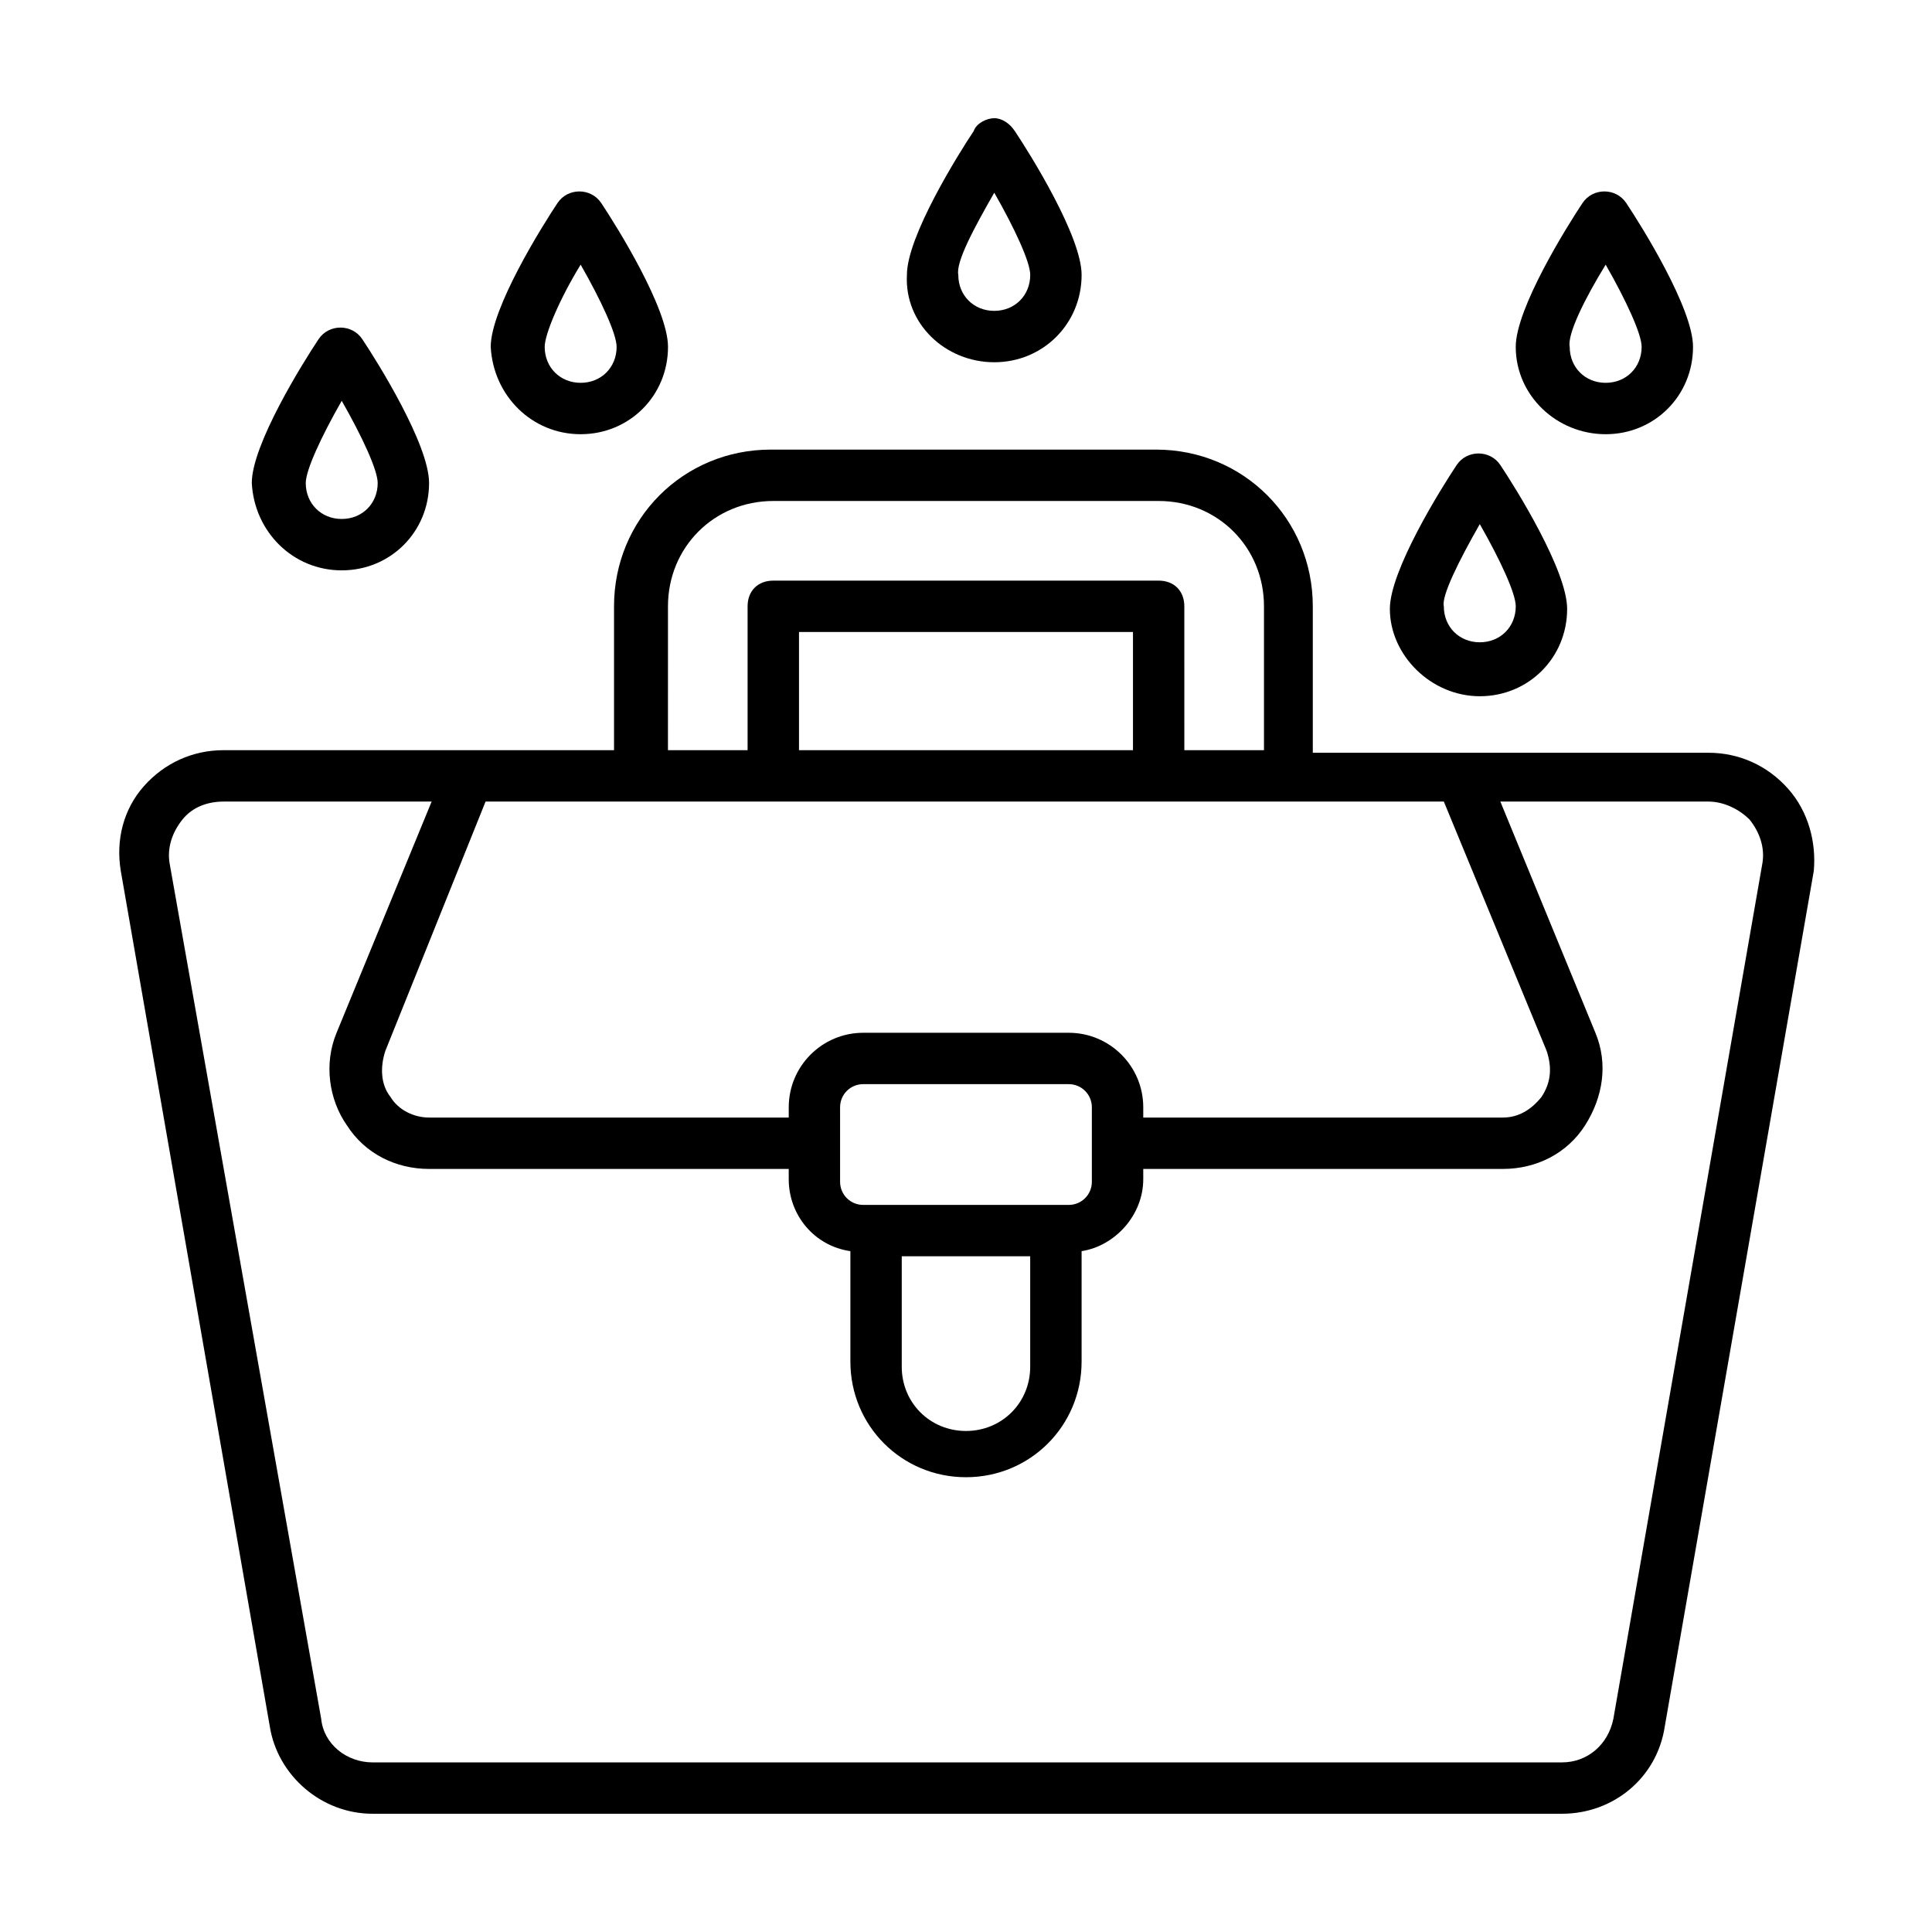
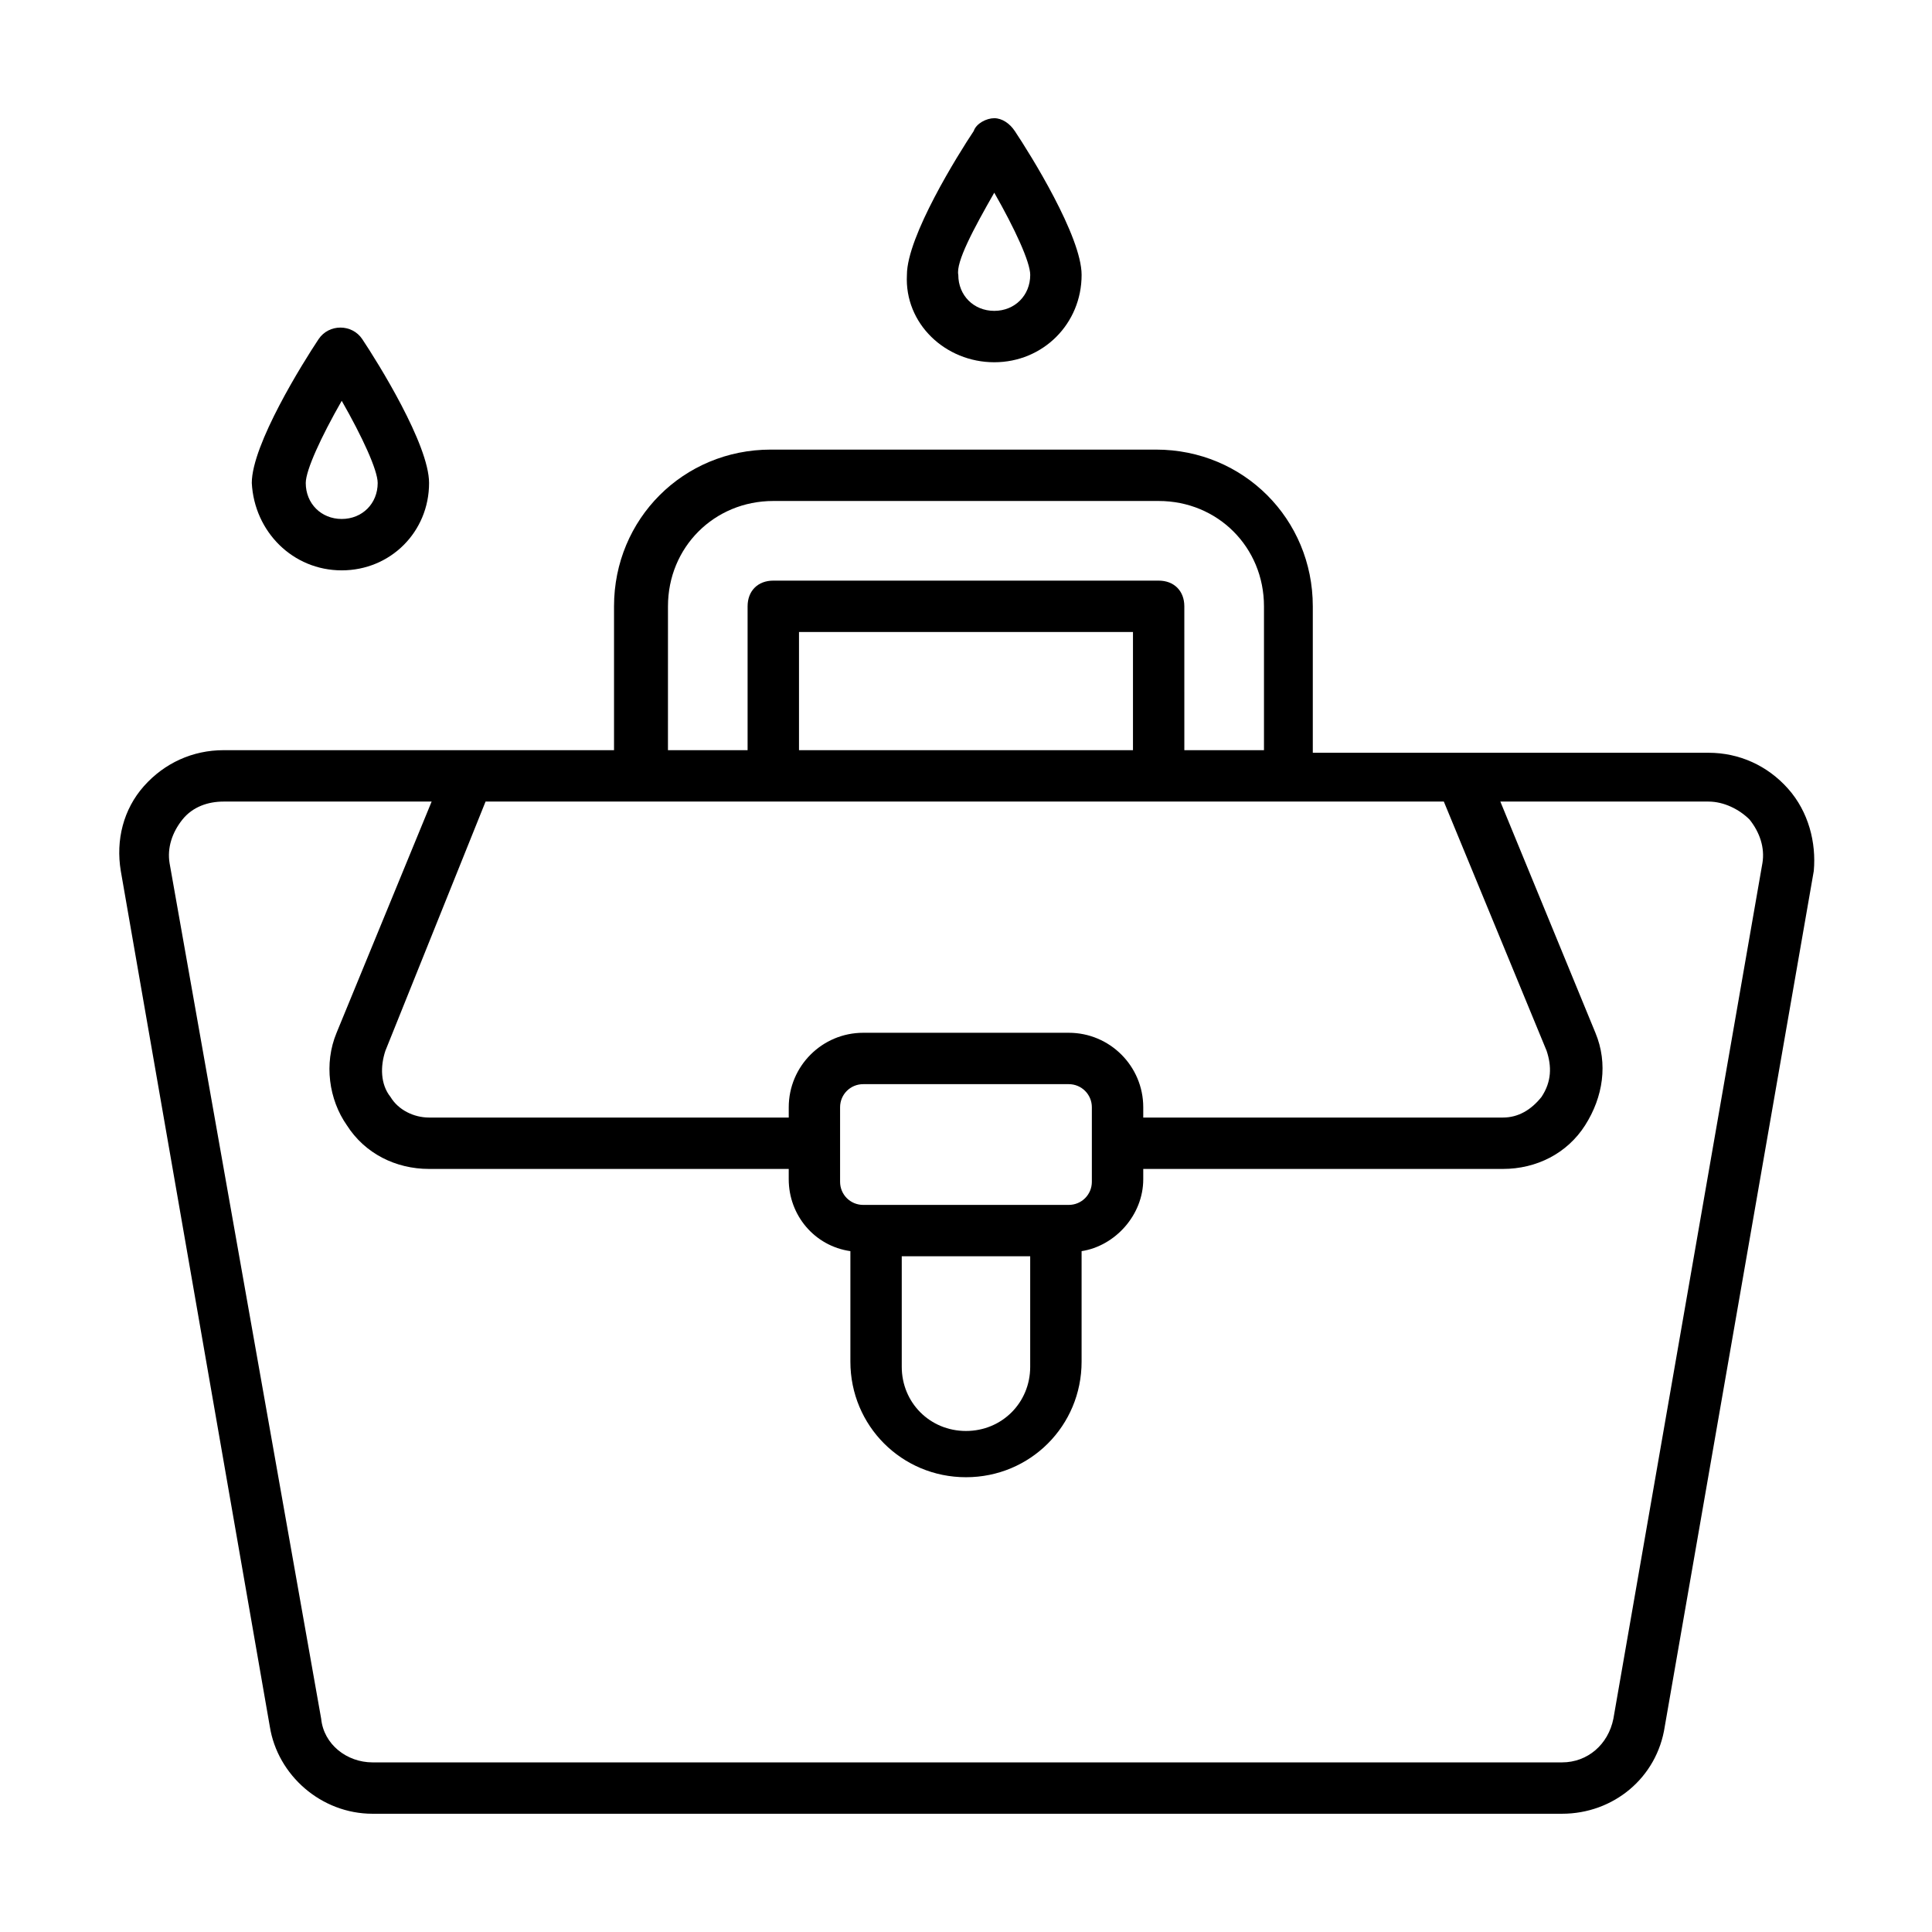
<svg xmlns="http://www.w3.org/2000/svg" fill="#000000" width="800px" height="800px" version="1.1" viewBox="144 144 512 512">
  <g>
    <path d="m617.86 353.02c-5.445-6.129-12.938-9.531-21.105-9.531h-104.85v-38.809c0-23.148-18.383-41.531-41.531-41.531h-102.12c-23.148 0-41.531 18.383-41.531 41.531v38.125h-103.48c-8.168 0-15.66 3.402-21.105 9.531-5.445 6.129-7.488 14.297-6.129 22.469l39.488 226.71c2.043 12.938 13.617 23.148 27.234 23.148h315.22c13.617 0 25.191-9.531 27.234-23.148l39.488-226.71c0.676-7.488-1.367-15.66-6.812-21.785zm-296.84-48.34c0-15.66 12.254-27.914 27.914-27.914h102.12c15.66 0 27.914 12.254 27.914 27.914v38.125h-21.105l-0.004-38.125c0-4.086-2.723-6.809-6.809-6.809h-102.12c-4.086 0-6.809 2.723-6.809 6.809v38.125h-21.105zm123.23 6.809v31.316h-88.508v-31.316zm-171.57 44.934h253.95l27.234 66.039c1.363 4.086 1.363 8.168-1.363 12.254-2.723 3.402-6.129 5.445-10.211 5.445h-95.316v-2.723c0-10.895-8.852-19.742-19.742-19.742h-54.465c-10.895 0-19.742 8.852-19.742 19.742v2.723h-95.316c-4.086 0-8.168-2.043-10.211-5.445-2.723-3.402-2.723-8.168-1.363-12.254zm103.48 106.89h-3.402c-3.402 0-6.129-2.723-6.129-6.129v-19.742c0-3.402 2.723-6.129 6.129-6.129h54.465c3.402 0 6.129 2.723 6.129 6.129v19.742c0 3.402-2.723 6.129-6.129 6.129zm40.852 13.613v29.277c0 9.531-7.488 17.02-17.02 17.02s-17.02-7.488-17.02-17.02v-29.277zm194.04-104.16-39.488 226.71c-1.363 6.809-6.809 11.574-13.617 11.574h-315.22c-6.809 0-12.938-4.766-13.617-11.574l-40.168-226.71c-0.68-4.086 0.68-8.168 3.402-11.574 2.723-3.402 6.809-4.766 10.895-4.766h55.148l-25.191 61.273c-3.402 8.168-2.043 17.703 2.723 24.508 4.766 7.488 12.938 11.574 21.785 11.574h95.316v2.723c0 9.531 6.809 17.703 16.34 19.062v29.277c0 17.02 13.617 30.637 30.637 30.637 17.02 0 30.637-13.617 30.637-30.637v-29.277c8.852-1.363 16.34-9.531 16.34-19.062v-2.723h95.316c8.852 0 17.02-4.086 21.785-11.574s6.129-16.34 2.723-24.508l-25.191-61.273h55.148c4.086 0 8.168 2.043 10.895 4.766 2.723 3.402 4.086 7.488 3.406 11.574z" />
    <path d="m234.56 295.15c12.938 0 23.148-10.211 23.148-23.148 0-10.211-13.617-32-17.703-38.125-2.723-4.086-8.852-4.086-11.574 0-4.086 6.129-17.703 27.914-17.703 38.125 0.684 12.934 10.895 23.148 23.832 23.148zm0-44.934c5.445 9.531 9.531 18.383 9.531 21.785 0 5.445-4.086 9.531-9.531 9.531-5.445 0-9.531-4.086-9.531-9.531 0-3.406 4.086-12.254 9.531-21.785z" />
-     <path d="m297.88 259.07c12.938 0 23.148-10.211 23.148-23.148 0-10.211-13.617-32-17.703-38.125-2.723-4.086-8.852-4.086-11.574 0-4.086 6.129-17.703 27.914-17.703 38.125 0.684 12.938 10.895 23.148 23.832 23.148zm0-44.934c5.445 9.531 9.531 18.383 9.531 21.785 0 5.445-4.086 9.531-9.531 9.531s-9.531-4.086-9.531-9.531c0-3.402 4.086-12.934 9.531-21.785z" />
-     <path d="m536.16 328.51c12.938 0 23.148-10.211 23.148-23.148 0-10.211-13.617-32-17.703-38.125-2.723-4.086-8.852-4.086-11.574 0-4.086 6.129-17.703 27.914-17.703 38.125 0.004 12.254 10.895 23.148 23.832 23.148zm0-45.613c5.445 9.531 9.531 18.383 9.531 21.785 0 5.445-4.086 9.531-9.531 9.531-5.445 0-9.531-4.086-9.531-9.531-0.684-2.723 4.082-12.254 9.531-21.785z" />
-     <path d="m569.52 259.07c12.938 0 23.148-10.211 23.148-23.148 0-10.211-13.617-32-17.703-38.125-2.723-4.086-8.852-4.086-11.574 0-4.086 6.129-17.703 27.914-17.703 38.125 0.004 12.938 10.898 23.148 23.832 23.148zm0-44.934c5.445 9.531 9.531 18.383 9.531 21.785 0 5.445-4.086 9.531-9.531 9.531-5.445 0-9.531-4.086-9.531-9.531-0.68-3.402 4.086-12.934 9.531-21.785z" />
    <path d="m407.49 240c12.938 0 23.148-10.211 23.148-23.148 0-10.211-13.617-32-17.703-38.125-1.359-2.043-3.402-3.402-5.445-3.402s-4.766 1.363-5.445 3.402c-4.086 6.129-17.703 27.914-17.703 38.125-0.68 12.938 10.211 23.148 23.148 23.148zm0-44.934c5.445 9.531 9.531 18.383 9.531 21.785 0 5.445-4.086 9.531-9.531 9.531-5.445 0-9.531-4.086-9.531-9.531-0.684-3.402 4.082-12.254 9.531-21.785z" />
  </g>
</svg>